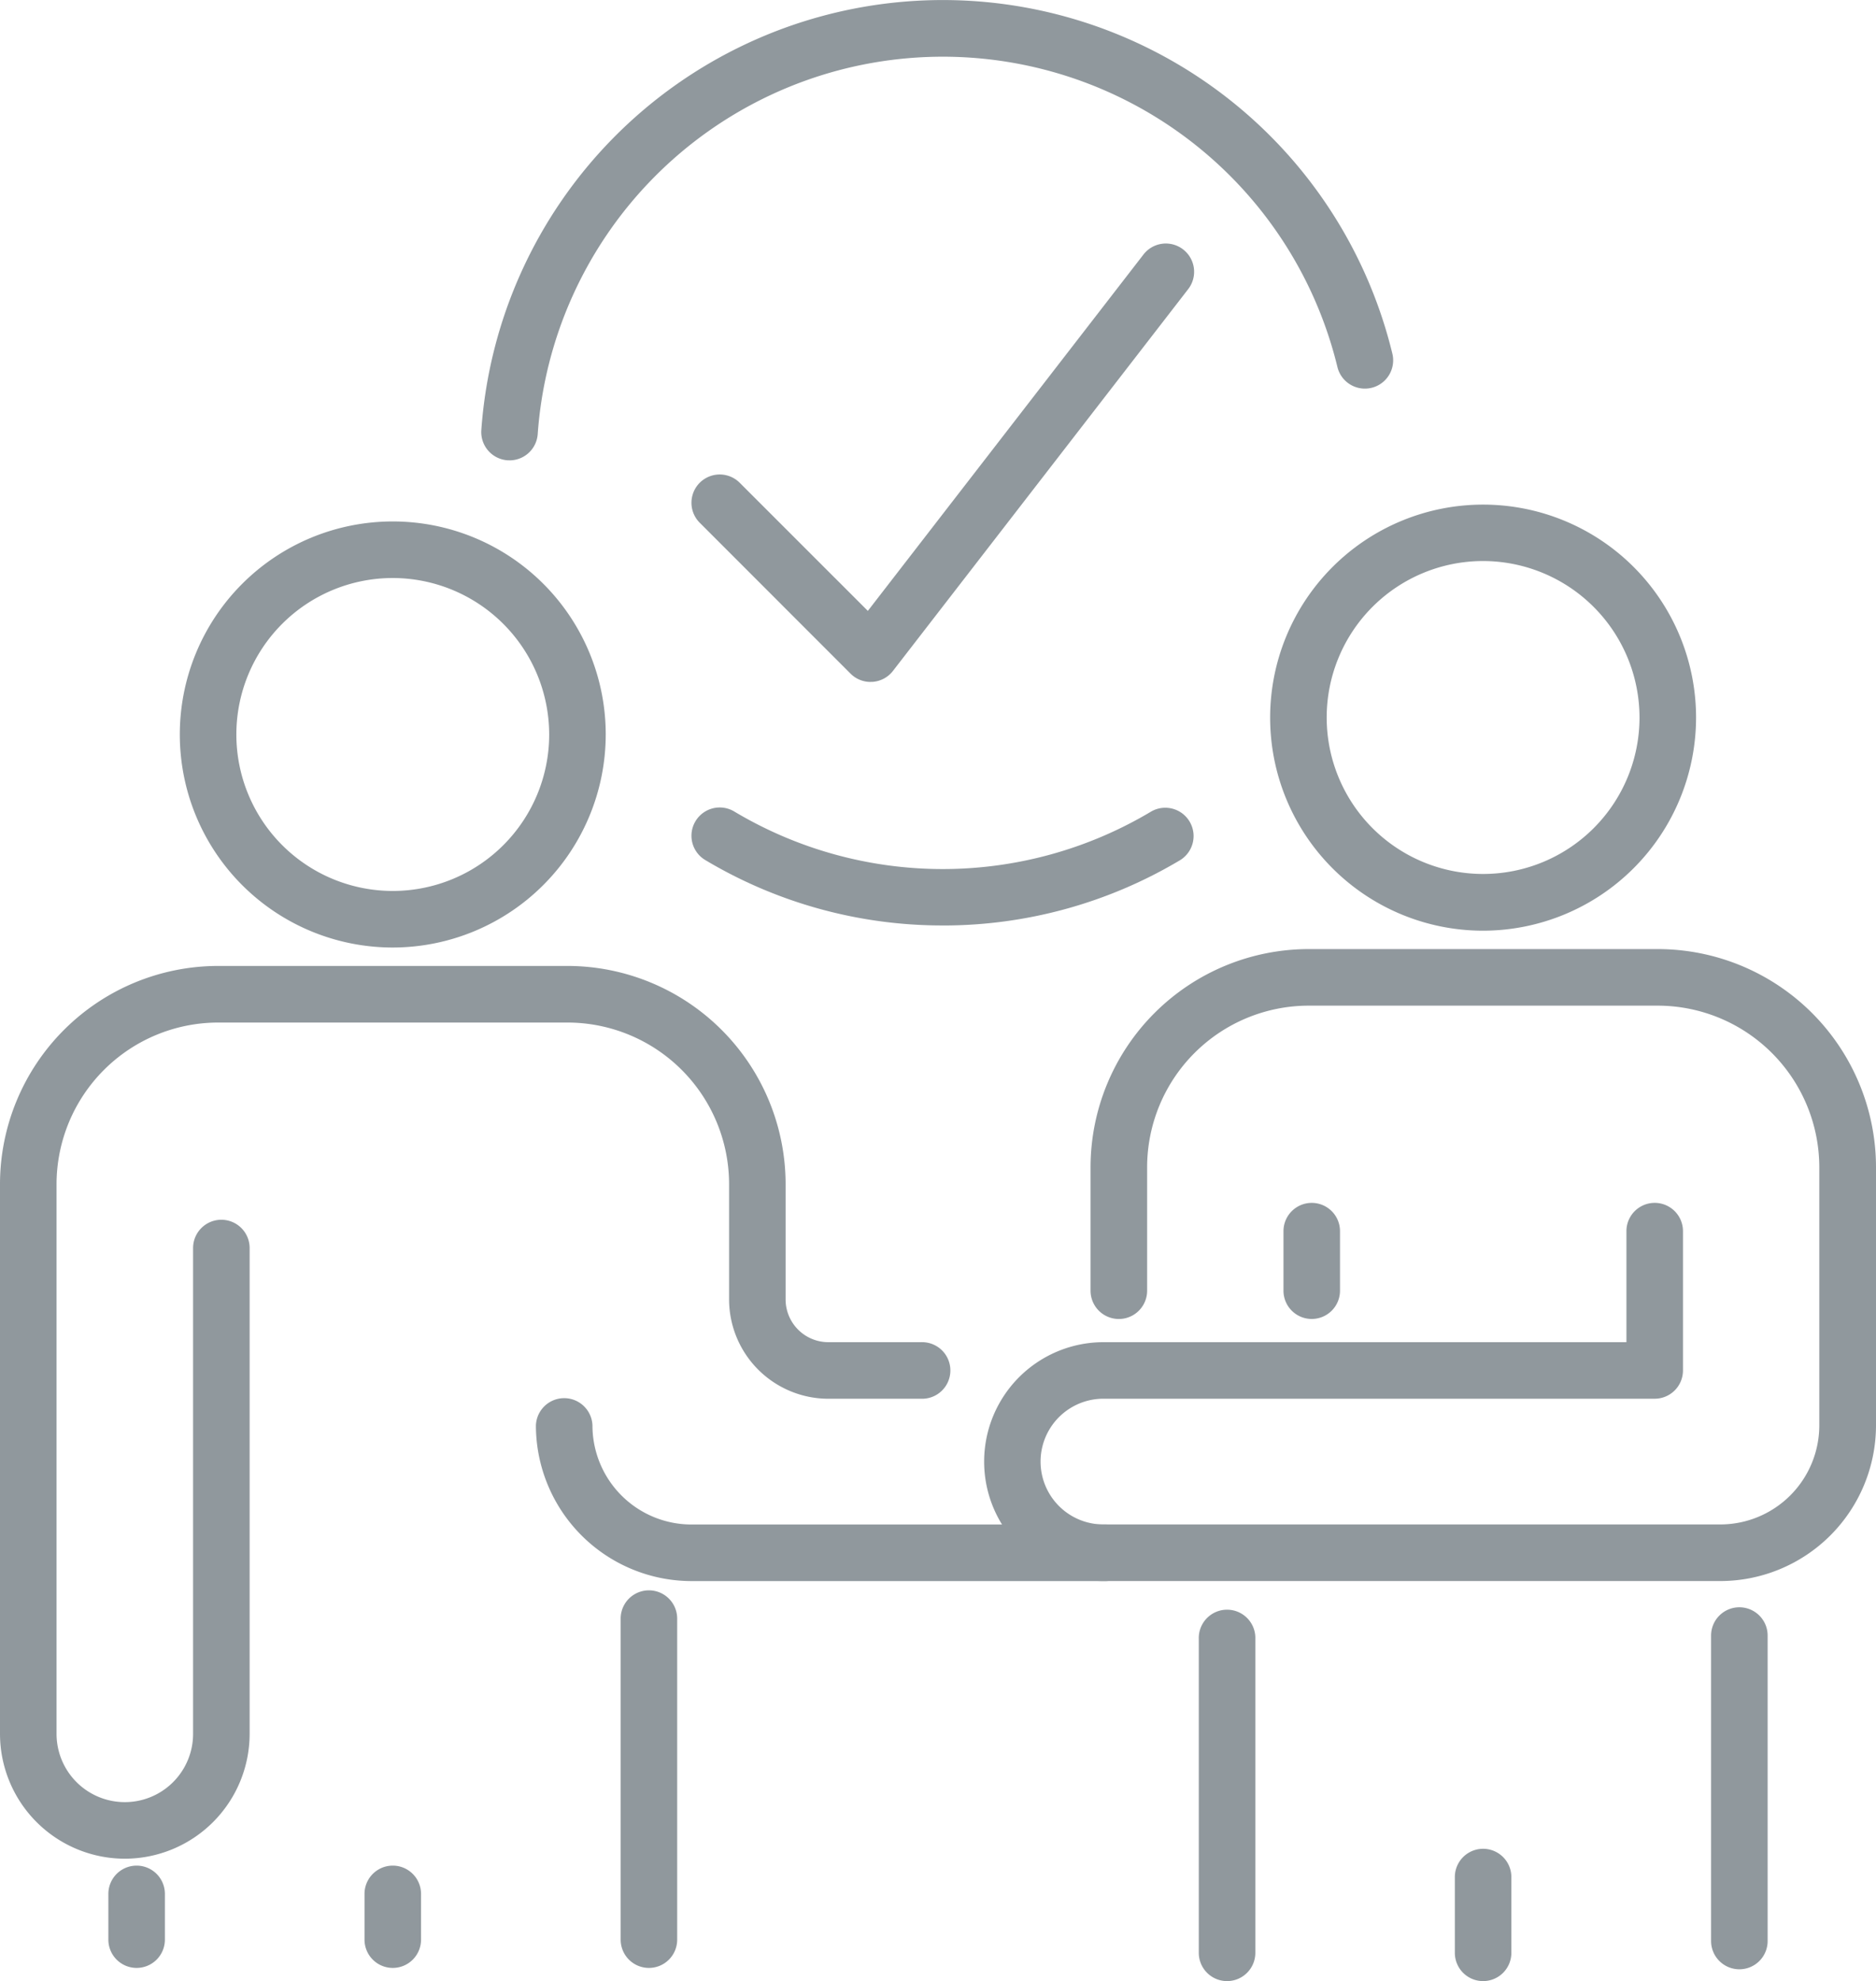
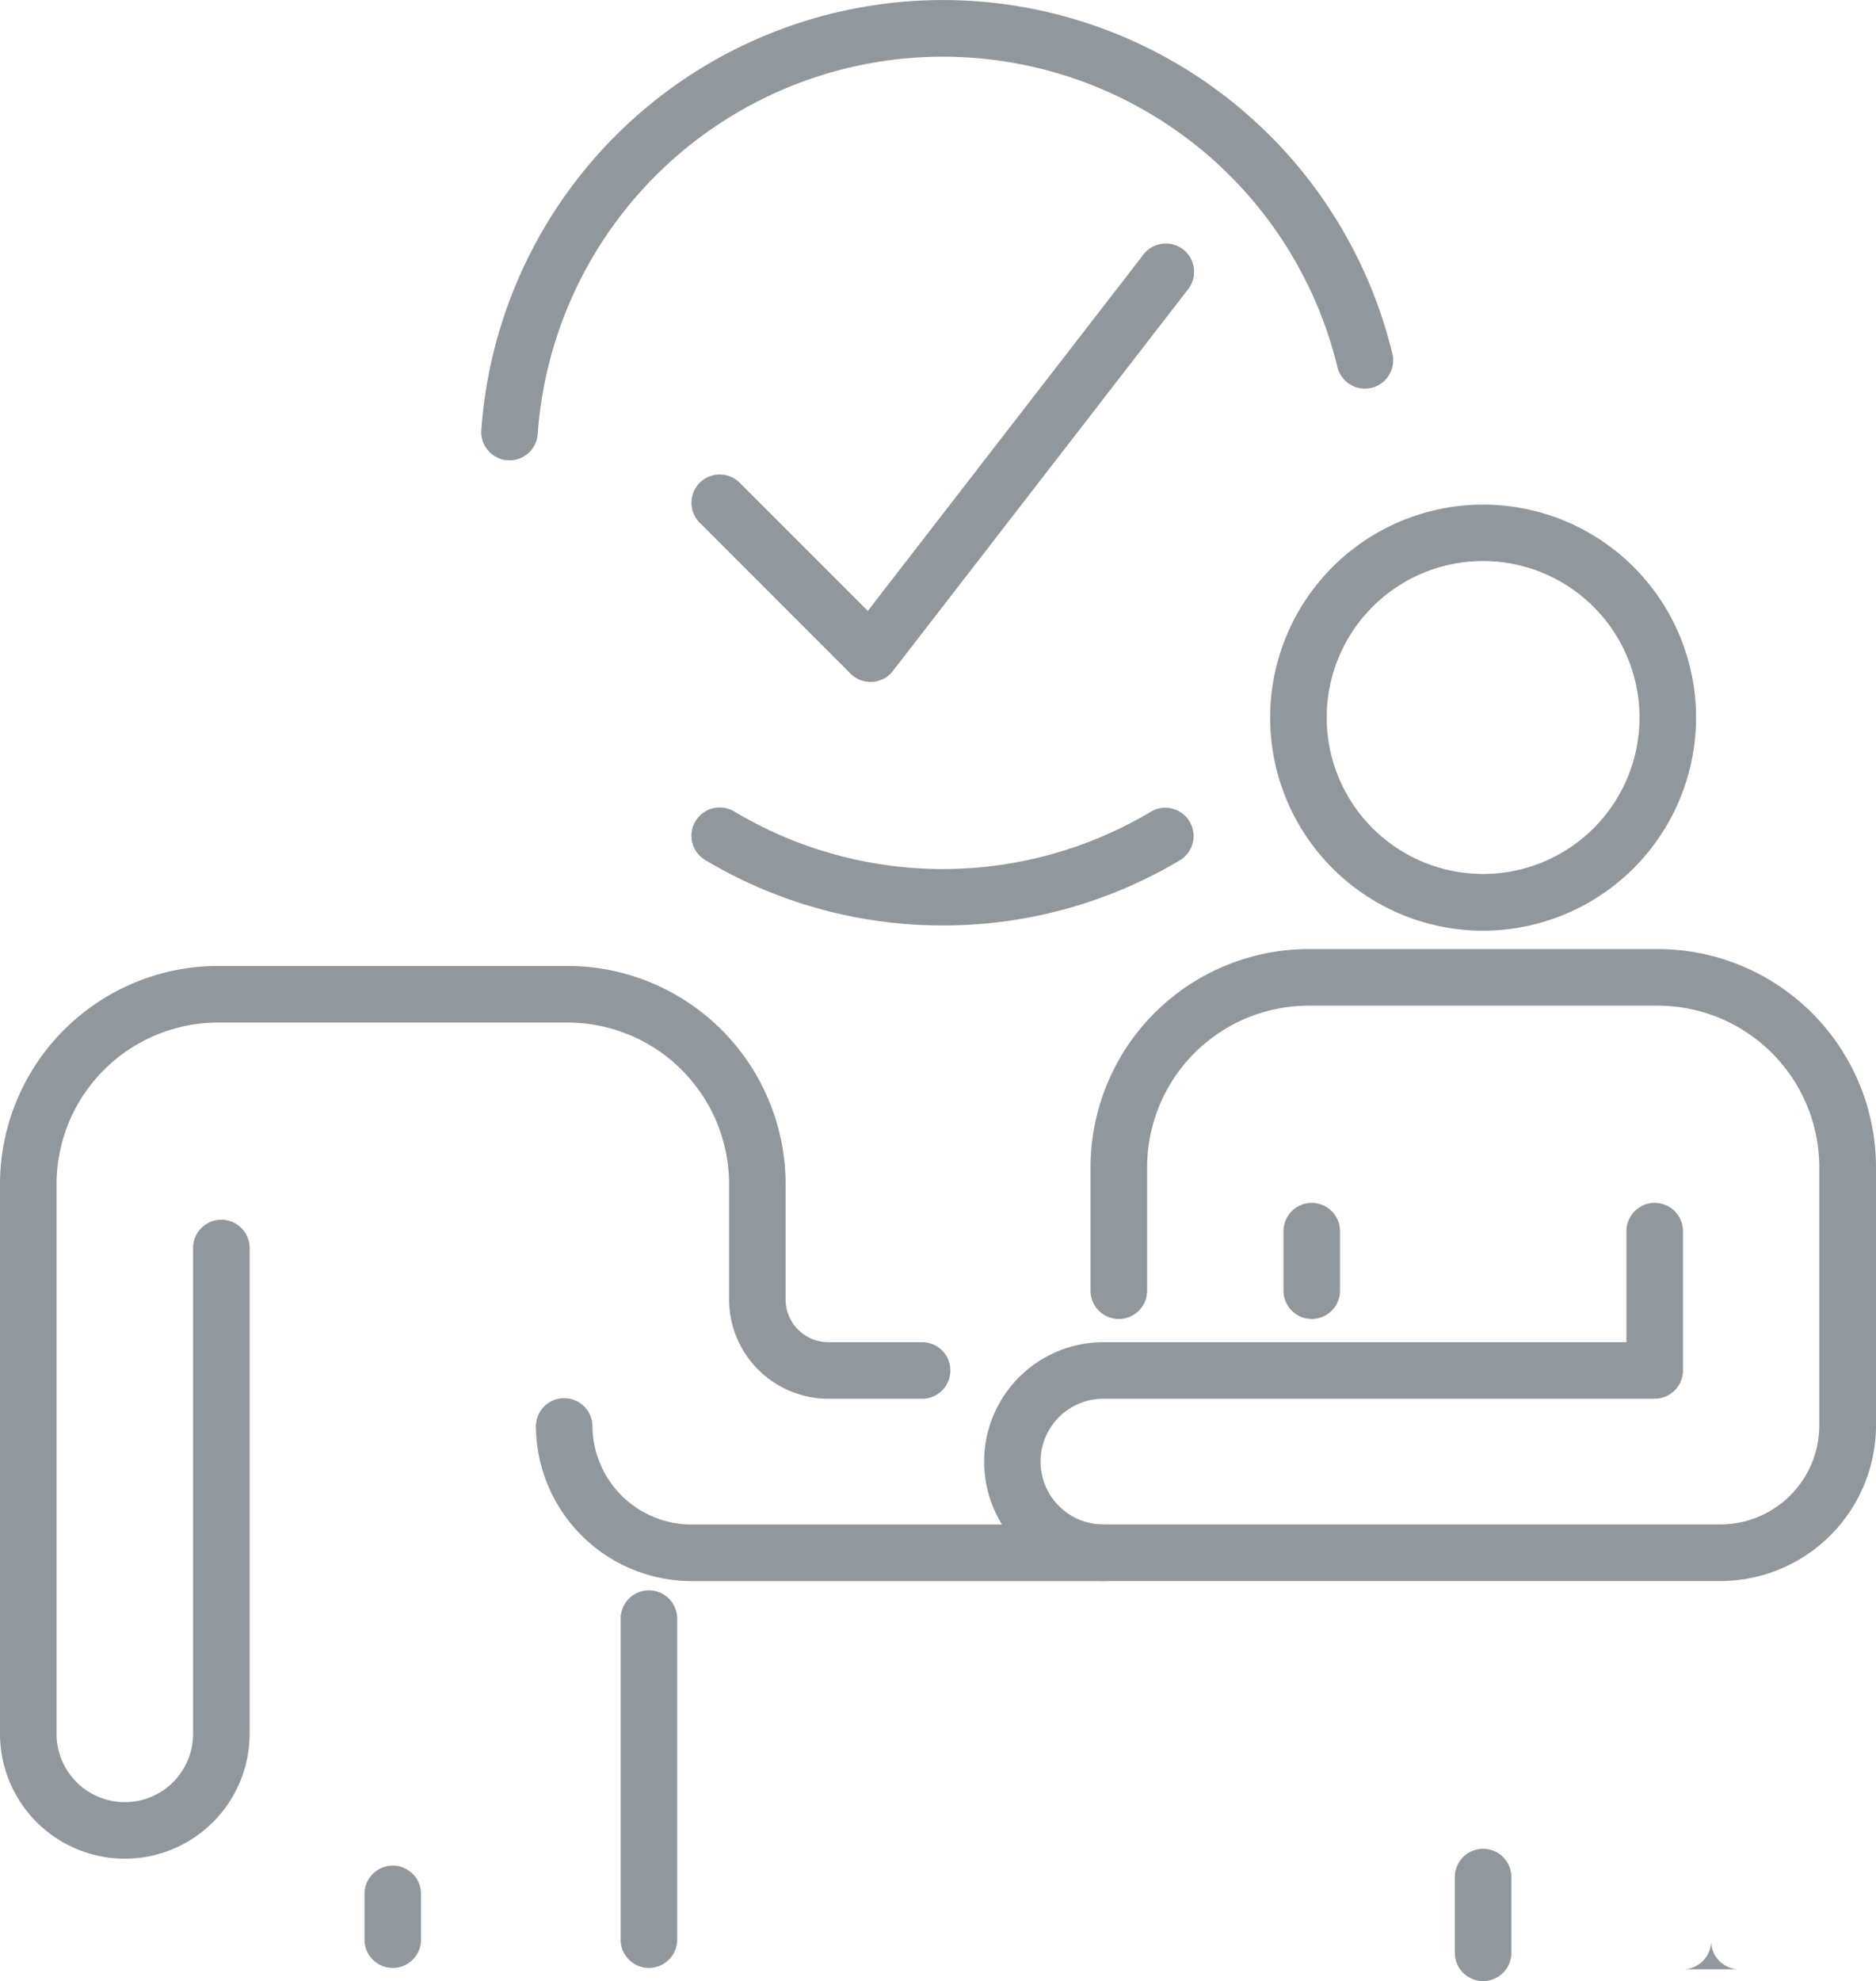
<svg xmlns="http://www.w3.org/2000/svg" width="60.21" height="63.561" viewBox="0 0 60.21 63.561">
  <defs>
    <clipPath id="clip-path">
      <rect id="Rectangle_553" data-name="Rectangle 553" width="60.21" height="63.561" transform="translate(0 0)" fill="#90989d" />
    </clipPath>
  </defs>
  <g id="e-1" transform="translate(0 0)" clip-path="url(#clip-path)">
    <path id="Path_489" data-name="Path 489" d="M4.005,59.634A4.01,4.01,0,0,1,0,55.628V37.991a7.008,7.008,0,0,1,7-7H18.214a7.008,7.008,0,0,1,7,7v3.7a1.372,1.372,0,0,0,1.371,1.371h2.979a.908.908,0,1,1,0,1.815H26.584A3.19,3.19,0,0,1,23.4,41.692v-3.7a5.19,5.19,0,0,0-5.183-5.185H7a5.192,5.192,0,0,0-5.185,5.185V55.628a2.191,2.191,0,1,0,4.382,0V40.042a.907.907,0,0,1,1.815,0V55.628a4.01,4.01,0,0,1-4.006,4.006" fill="#90989d" />
    <path id="Path_490" data-name="Path 490" d="M12.606,63.138a.907.907,0,0,1-.907-.907V60.763a.907.907,0,1,1,1.814,0v1.468a.907.907,0,0,1-.907.907" fill="#90989d" />
    <path id="Path_491" data-name="Path 491" d="M20.827,63.138a.907.907,0,0,1-.907-.907v-10.3a.907.907,0,0,1,1.814,0v10.3a.907.907,0,0,1-.907.907" fill="#90989d" />
-     <path id="Path_492" data-name="Path 492" d="M12.606,30.4a6.835,6.835,0,1,1,6.835-6.835A6.843,6.843,0,0,1,12.606,30.4m0-11.855a5.02,5.02,0,1,0,5.02,5.02,5.026,5.026,0,0,0-5.02-5.02" fill="#90989d" />
    <path id="Path_493" data-name="Path 493" d="M47.6,63.561a.907.907,0,0,1-.907-.907V60.223a.907.907,0,1,1,1.814,0v2.431a.907.907,0,0,1-.907.907" fill="#90989d" />
-     <path id="Path_494" data-name="Path 494" d="M55.825,63.182a.908.908,0,0,1-.908-.907v-9.8a.907.907,0,0,1,1.815,0v9.8a.907.907,0,0,1-.907.907" fill="#90989d" />
+     <path id="Path_494" data-name="Path 494" d="M55.825,63.182a.908.908,0,0,1-.908-.907v-9.8v9.8a.907.907,0,0,1-.907.907" fill="#90989d" />
    <path id="Path_495" data-name="Path 495" d="M42.1,42.317a.907.907,0,0,1-.907-.907V39.5a.907.907,0,0,1,1.814,0V41.41a.907.907,0,0,1-.907.907" fill="#90989d" />
    <path id="Path_496" data-name="Path 496" d="M55.218,50.726h-19.8a3.832,3.832,0,1,1,0-7.664H52.2V39.5a.907.907,0,0,1,1.815,0v4.468a.908.908,0,0,1-.908.908H35.414a2.017,2.017,0,1,0,0,4.034h19.8a3.18,3.18,0,0,0,3.176-3.176V37.45a5.19,5.19,0,0,0-5.184-5.185H42a5.189,5.189,0,0,0-5.183,5.185v3.96a.908.908,0,0,1-1.816,0V37.45a7.007,7.007,0,0,1,7-7H53.21a7.007,7.007,0,0,1,7,7v8.285a5,5,0,0,1-4.991,4.991" fill="#90989d" />
-     <path id="Path_497" data-name="Path 497" d="M39.382,63.561a.908.908,0,0,1-.907-.907V52.583a.908.908,0,1,1,1.815,0V62.654a.908.908,0,0,1-.908.907" fill="#90989d" />
    <path id="Path_498" data-name="Path 498" d="M47.6,29.86a6.835,6.835,0,1,1,6.835-6.835A6.843,6.843,0,0,1,47.6,29.86M47.6,18a5.02,5.02,0,1,0,5.02,5.02A5.026,5.026,0,0,0,47.6,18" fill="#90989d" />
-     <path id="Path_499" data-name="Path 499" d="M4.385,63.138a.907.907,0,0,1-.907-.907V60.763a.907.907,0,1,1,1.814,0v1.468a.907.907,0,0,1-.907.907" fill="#90989d" />
    <path id="Path_500" data-name="Path 500" d="M35.5,50.727H22.193A5,5,0,0,1,17.2,45.736a.908.908,0,0,1,1.815,0,3.18,3.18,0,0,0,3.177,3.176H35.5a.908.908,0,0,1,0,1.815" fill="#90989d" />
    <path id="Path_501" data-name="Path 501" d="M27.94,21.879a.908.908,0,0,1-.642-.266l-4.84-4.841a.907.907,0,1,1,1.283-1.283L27.853,19.6,36.7,8.165a.907.907,0,1,1,1.435,1.111L28.658,21.527a.907.907,0,0,1-.66.35l-.058,0" fill="#90989d" />
    <path id="Path_502" data-name="Path 502" d="M16.354,14.768l-.064,0a.908.908,0,0,1-.842-.969,14.848,14.848,0,0,1,29.24-2.451.907.907,0,1,1-1.764.426,13.034,13.034,0,0,0-25.666,2.152.907.907,0,0,1-.9.844" fill="#90989d" />
    <path id="Path_503" data-name="Path 503" d="M30.257,29.692a14.825,14.825,0,0,1-7.624-2.1.907.907,0,1,1,.933-1.556,13.046,13.046,0,0,0,13.382,0,.908.908,0,0,1,.934,1.557,14.832,14.832,0,0,1-7.625,2.1" fill="#90989d" />
  </g>
</svg>